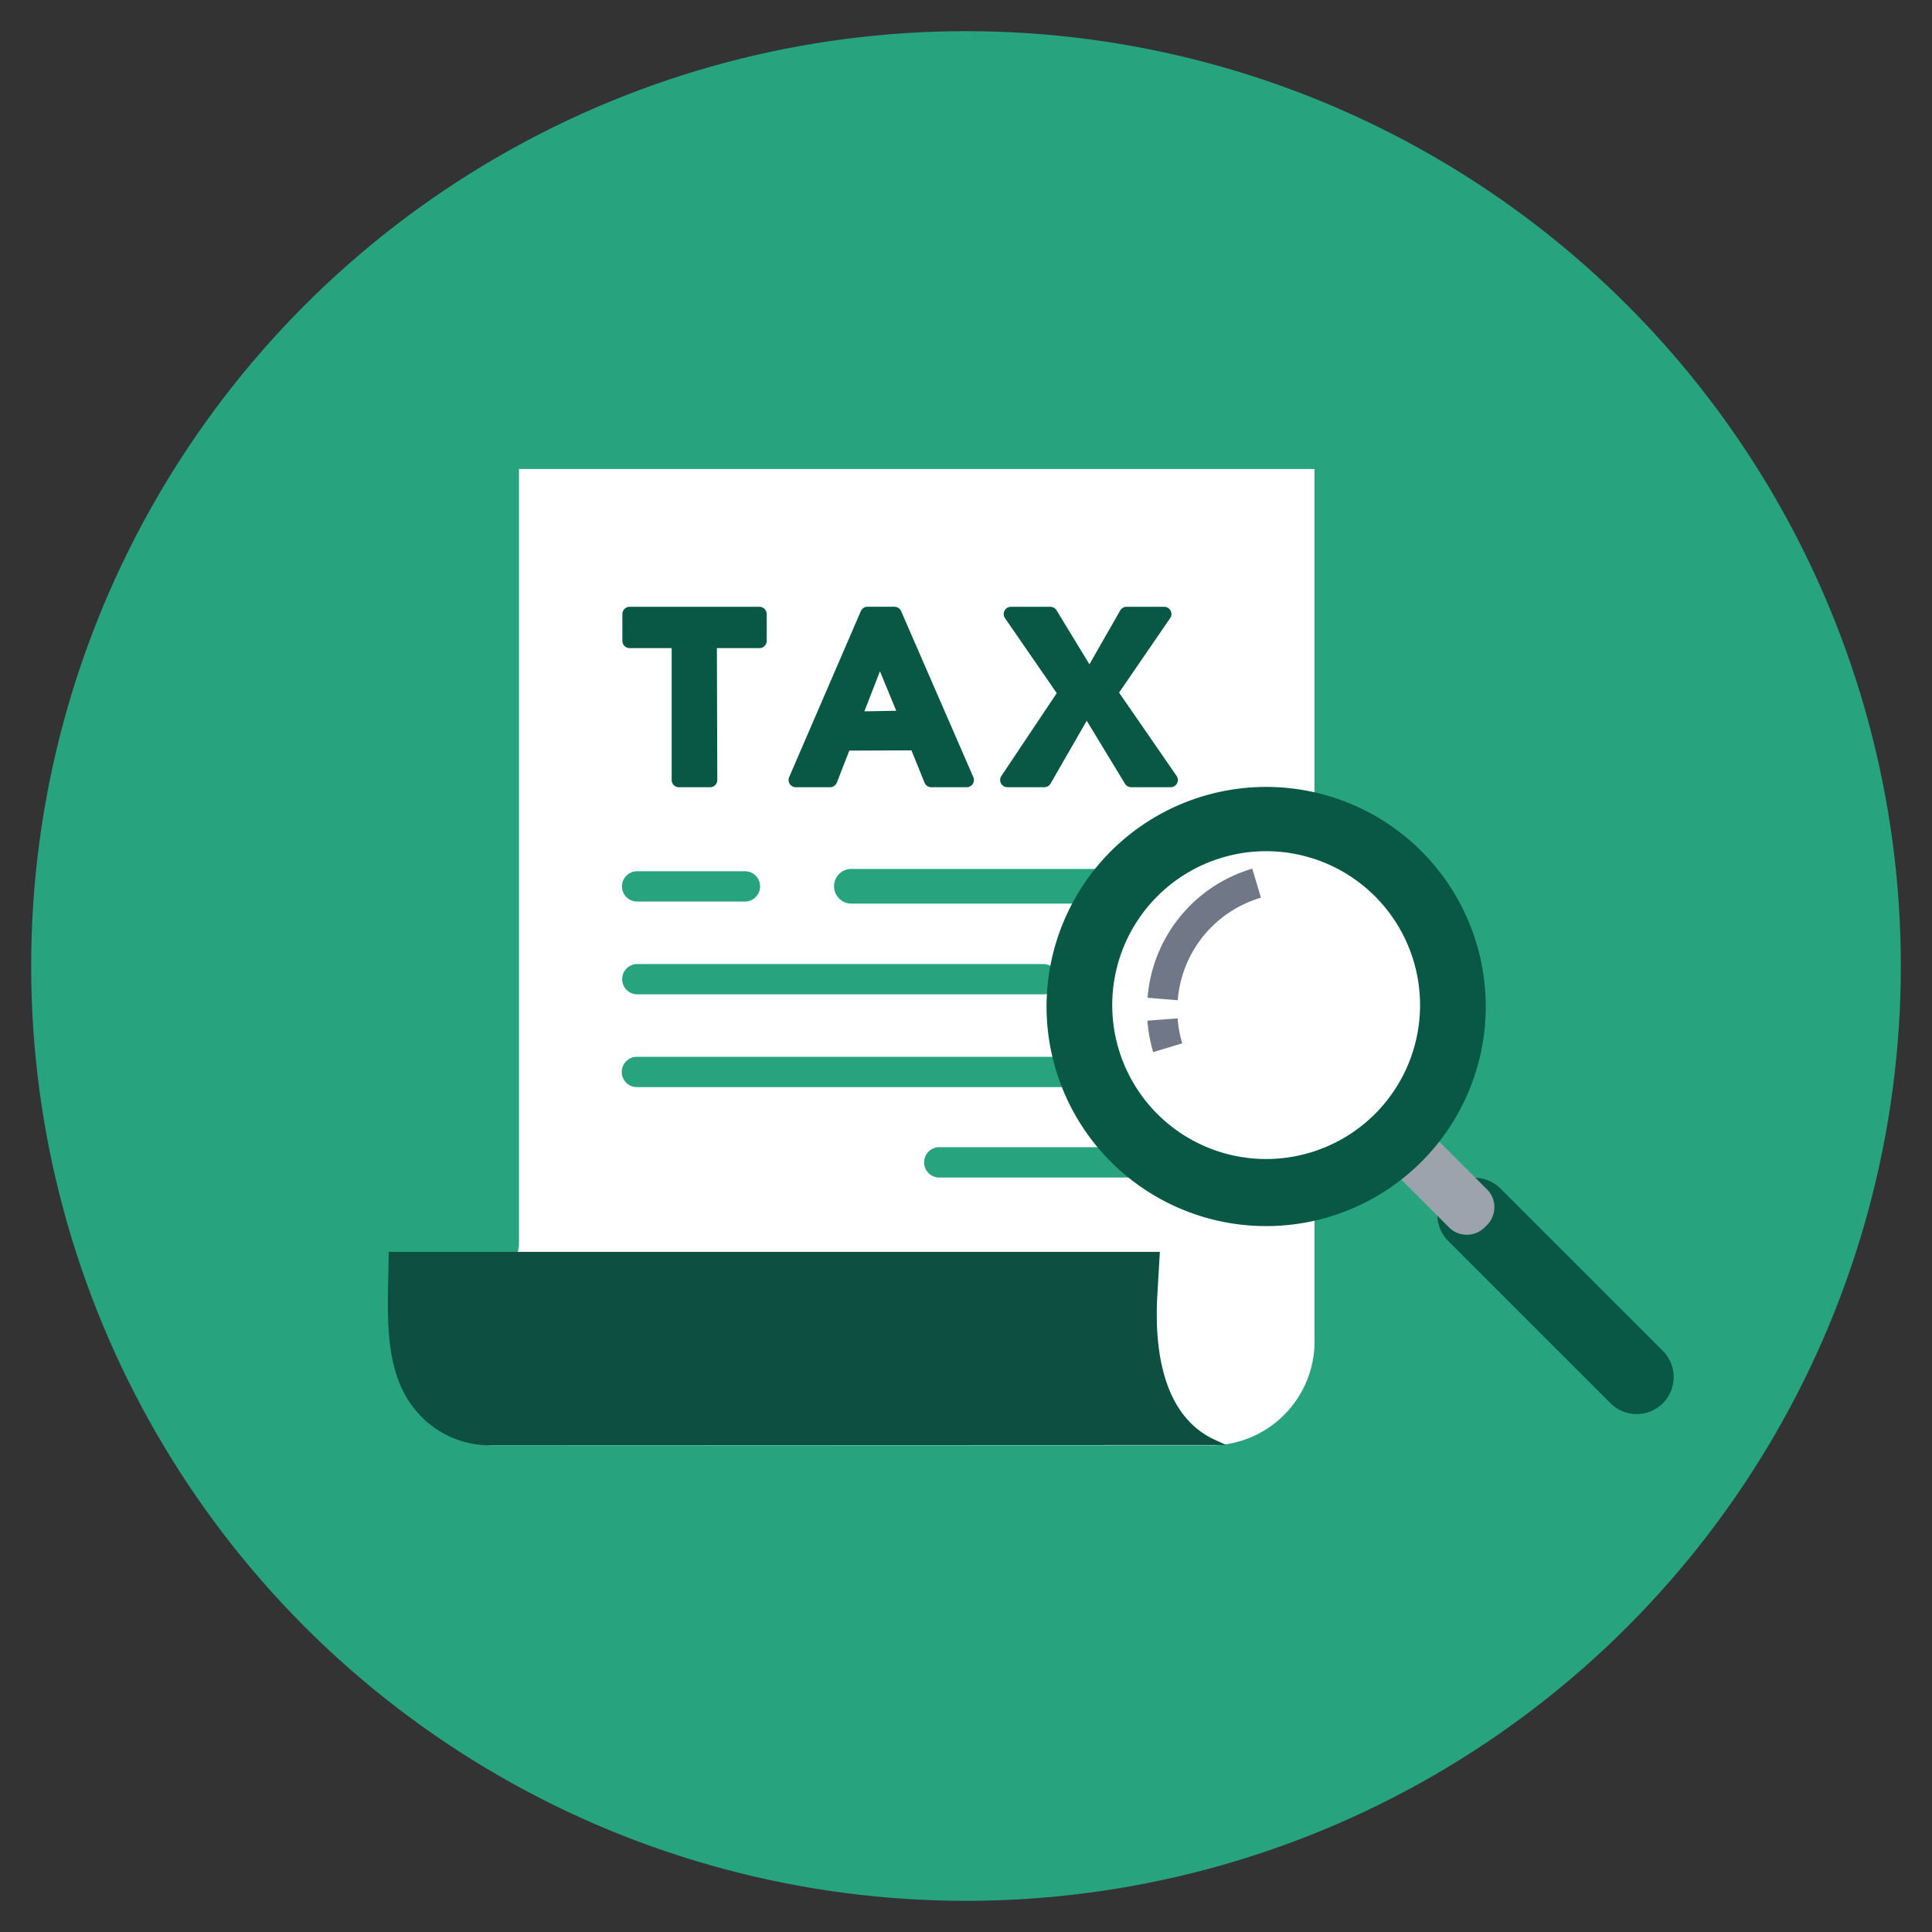
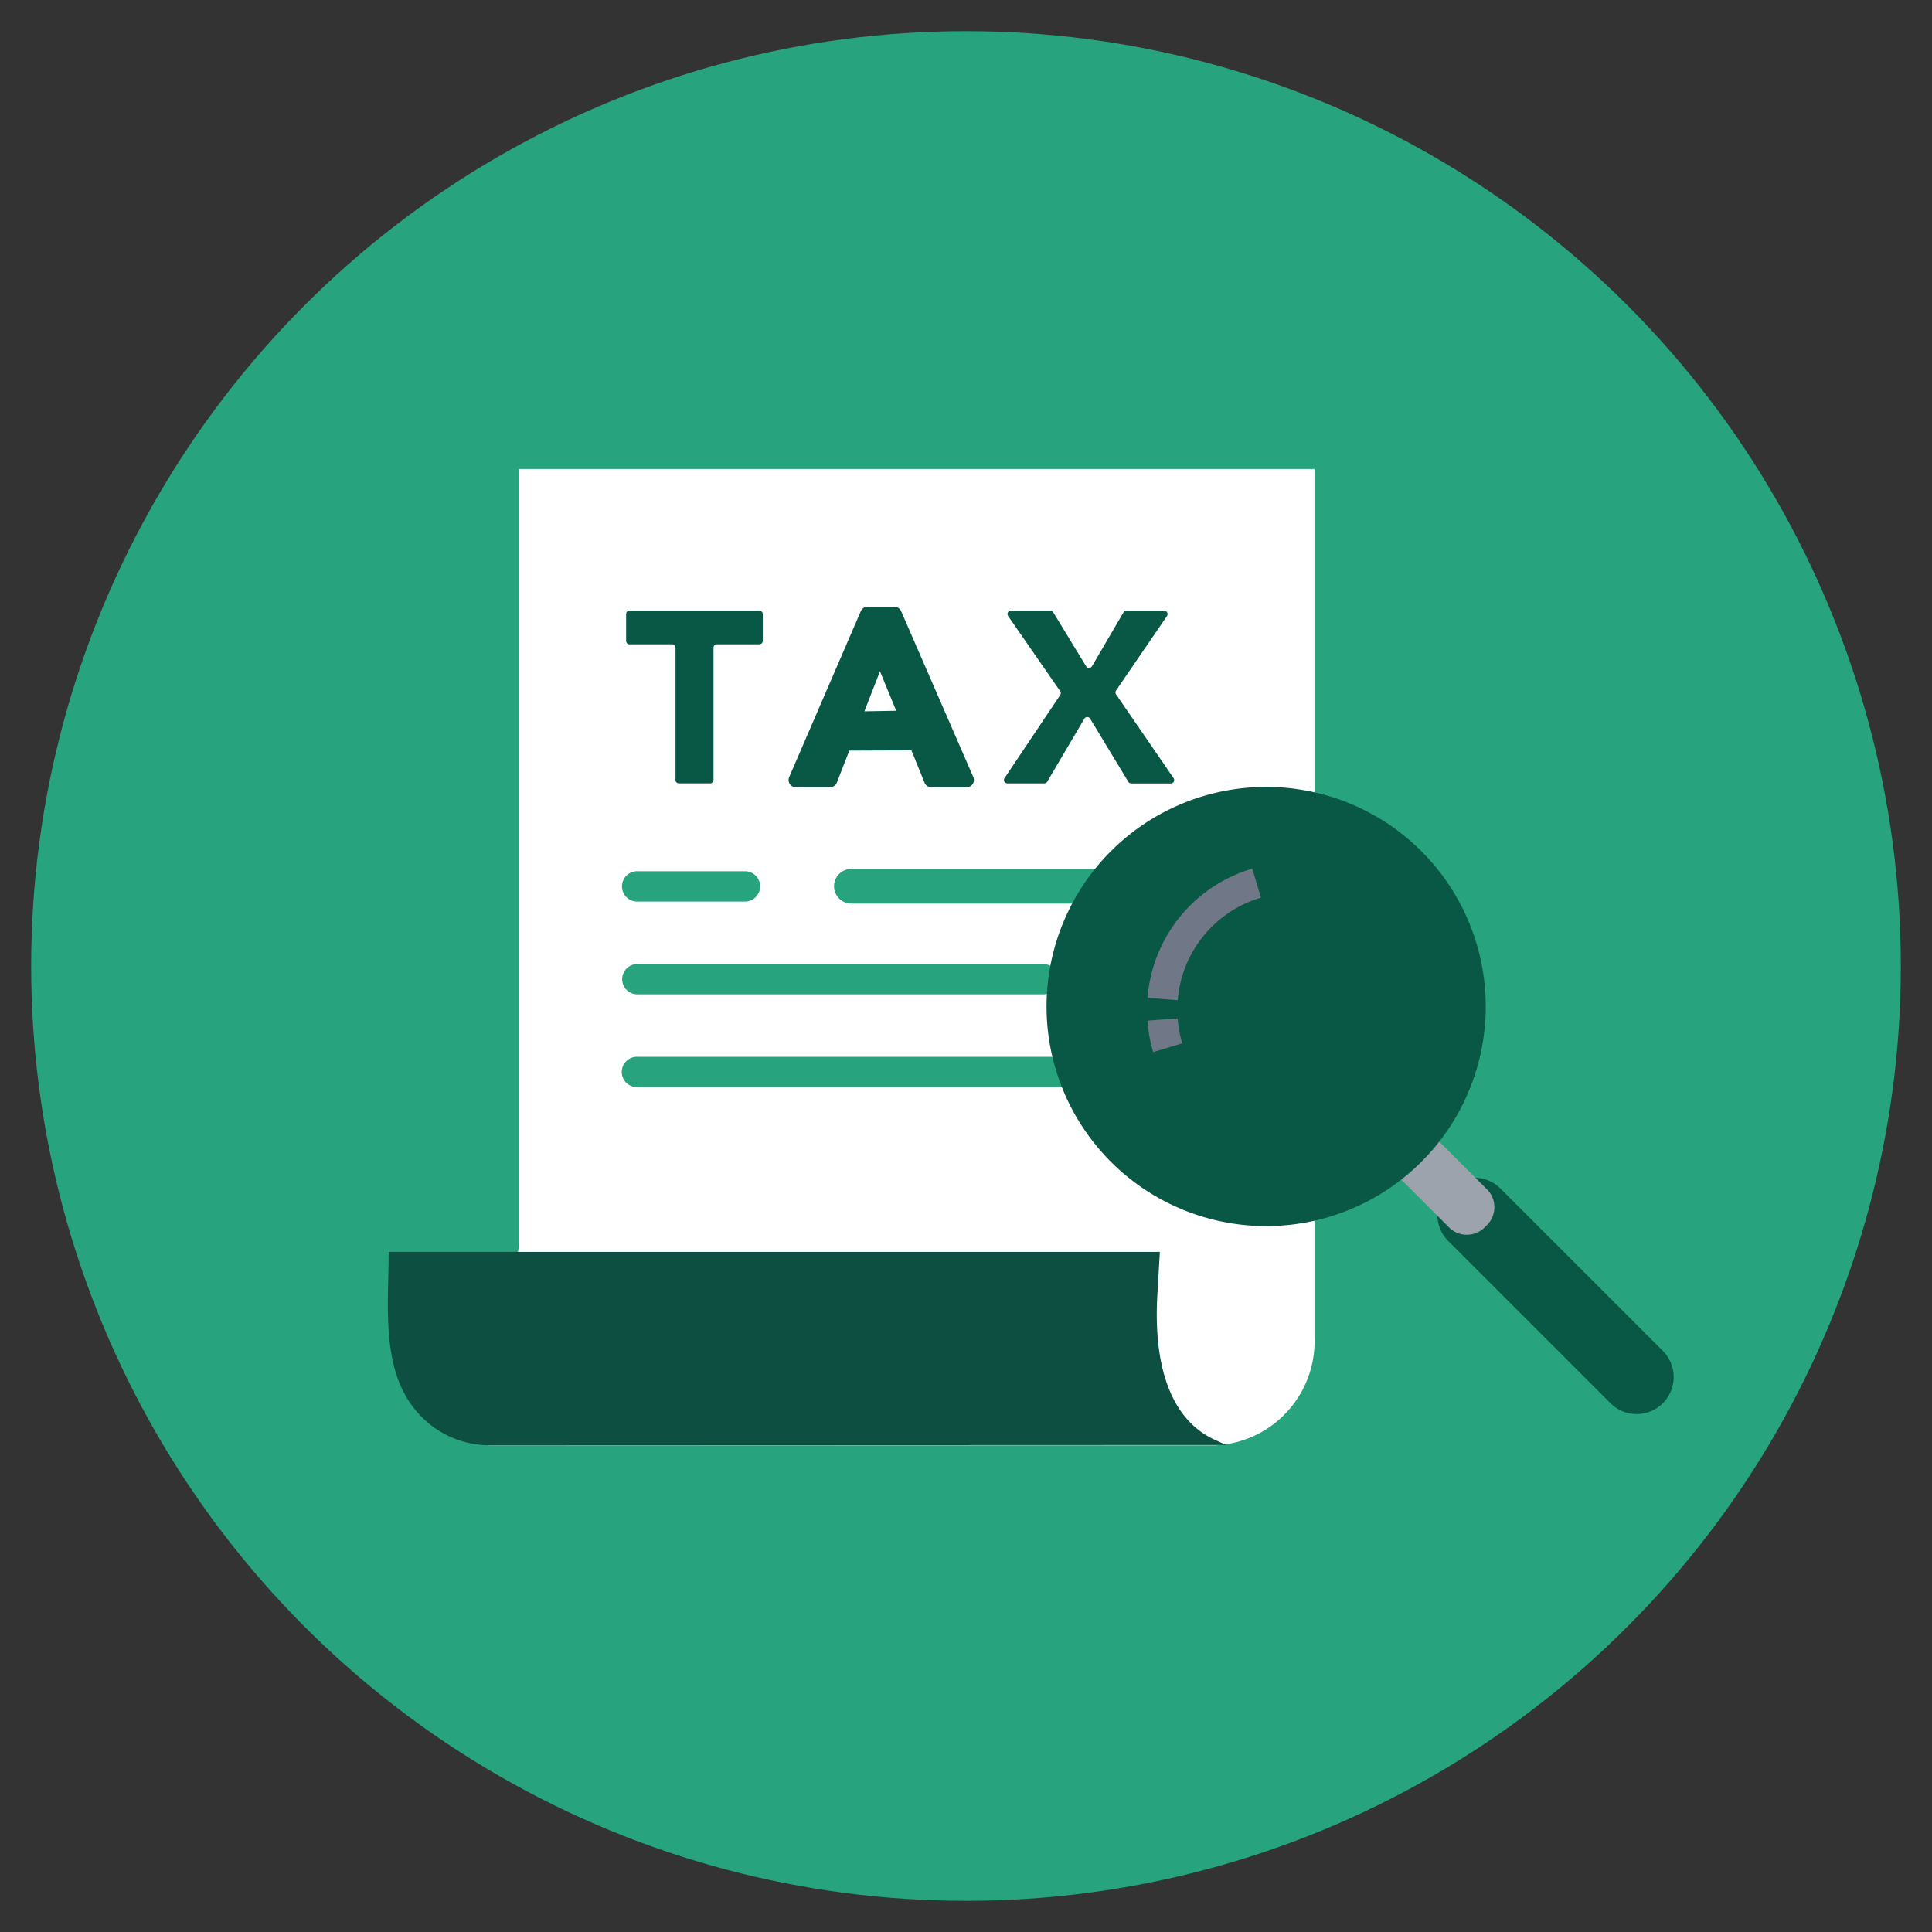
<svg xmlns="http://www.w3.org/2000/svg" width="62" height="62" viewBox="0 0 62 62">
  <rect x="0" y="0" width="62" height="62" fill="#333333" stroke="none" />
  <defs>
    <clipPath id="a">
      <rect width="41.264" height="31.333" fill="none" />
    </clipPath>
    <clipPath id="c">
      <rect width="62" height="62" />
    </clipPath>
  </defs>
  <g id="b" clip-path="url(#c)">
    <g transform="translate(-2287.568 -2730.486)">
      <ellipse cx="30" cy="30" rx="30" ry="30" transform="translate(2288.568 2731.486)" fill="#27a37d" />
      <g transform="translate(2300.014 2745.536)">
        <g transform="translate(0 0)" clip-path="url(#a)">
          <path d="M6.6,31.333H29.919A3.344,3.344,0,0,0,33.1,27.849V0H7.572V24.909" transform="translate(-3.363 0)" fill="#fff" />
          <line x2="6.136" transform="translate(17.737 22.251)" fill="#27a37d" />
-           <path d="M41.762,45.373H35.626a.488.488,0,1,1,0-.973h6.136a.488.488,0,1,1,0,.973" transform="translate(-17.89 -22.635)" fill="#27a37d" />
          <line x2="13.737" transform="translate(8.016 19.35)" fill="#27a37d" />
          <path d="M29.568,39.454H15.831a.487.487,0,1,1,0-.973H29.568a.487.487,0,1,1,0,.973" transform="translate(-7.815 -19.617)" fill="#27a37d" />
          <line x2="13.024" transform="translate(8.008 16.373)" fill="#27a37d" />
          <path d="M28.847,33.381H15.822a.486.486,0,1,1,0-.973H28.847a.486.486,0,1,1,0,.973" transform="translate(-7.815 -16.521)" fill="#27a37d" />
          <line x2="3.46" transform="translate(8.001 13.396)" fill="#27a37d" />
          <path d="M19.275,27.308h-3.46a.486.486,0,1,1,0-.973h3.46a.486.486,0,1,1,0,.973" transform="translate(-7.815 -13.426)" fill="#27a37d" />
-           <line x2="8.217" transform="translate(14.875 13.396)" fill="#27a37d" />
          <path d="M37.983,27.3H29.766a.556.556,0,0,1,0-1.112h8.217a.556.556,0,0,1,0,1.112" transform="translate(-14.891 -13.353)" fill="#27a37d" />
          <path d="M3.316,57.461H3.234A3.081,3.081,0,0,1,.887,56.331c-1.118-1.336-.86-3.4-.86-5.076H24.775l-.08,1.377c-.109,1.86.223,3.851,1.774,4.62l.436.2Z" transform="translate(0 -26.13)" fill="#0d5041" />
          <path d="M75.934,53.627a1.188,1.188,0,0,1-1.68,0l-5.216-5.216a1.188,1.188,0,0,1,1.68-1.68l5.216,5.216a1.188,1.188,0,0,1,0,1.68" transform="translate(-35.018 -23.646)" fill="#085845" />
          <path d="M65.785,43.478a.812.812,0,0,1-1.139.078l-4.522-4.522a.869.869,0,0,1,1.218-1.218l4.522,4.522a.812.812,0,0,1-.078,1.139" transform="translate(-30.55 -19.178)" fill="#9ca3ad" />
          <path d="M55.151,22.877a7.047,7.047,0,1,1-9.966,0,7.048,7.048,0,0,1,9.966,0" transform="translate(-21.982 -10.61)" fill="#085845" />
-           <path d="M57.3,29.962a4.939,4.939,0,1,1-4.939-4.939A4.939,4.939,0,0,1,57.3,29.962" transform="translate(-24.175 -12.757)" fill="#fff" />
          <path d="M17.072,10.355H15.708a.109.109,0,0,1-.109-.109V9.383a.109.109,0,0,1,.109-.109h4.167a.109.109,0,0,1,.109.109v.862a.109.109,0,0,1-.109.109H18.512a.109.109,0,0,0-.109.109v4.245a.11.11,0,0,1-.11.109h-1a.109.109,0,0,1-.109-.109V10.464a.109.109,0,0,0-.109-.109" transform="translate(-7.952 -4.728)" fill="#085845" />
-           <path d="M18.166,14.814h-1a.232.232,0,0,1-.232-.232V10.35h-1.35a.232.232,0,0,1-.232-.232V9.256a.233.233,0,0,1,.232-.232h4.167a.233.233,0,0,1,.232.232v.862a.232.232,0,0,1-.232.232H18.385l.013,4.232a.232.232,0,0,1-.232.232M16.945,10.1a.232.232,0,0,1,.232.232v4.245l.99-.013-.013-4.231a.233.233,0,0,1,.232-.232h1.363l-.013-.849-4.154.013.013.849Z" transform="translate(-7.825 -4.601)" fill="#085845" />
          <path d="M28.894,9.274h.867a.11.11,0,0,1,.1.066l2.317,5.326a.11.11,0,0,1-.1.153H30.94a.111.111,0,0,1-.1-.068l-.422-1.039a.109.109,0,0,0-.1-.068H28.309a.11.11,0,0,0-.1.07L27.8,14.75a.109.109,0,0,1-.1.07H26.592a.11.11,0,0,1-.1-.153l2.3-5.326a.108.108,0,0,1,.1-.066m.3,1.873-.514,1.315a.109.109,0,0,0,.1.149h1.034a.109.109,0,0,0,.1-.15l-.519-1.315a.11.11,0,0,0-.2,0" transform="translate(-13.501 -4.728)" fill="#085845" />
          <path d="M31.951,14.814H30.812a.231.231,0,0,1-.215-.145l-.421-1.038-1.994.008-.4,1.028a.234.234,0,0,1-.216.147H26.465a.232.232,0,0,1-.213-.324l2.3-5.327a.231.231,0,0,1,.213-.14h.867a.232.232,0,0,1,.213.14l2.317,5.326a.232.232,0,0,1-.212.325M28.776,9.269l-2.3,5.319,1.094-.019.4-1.028a.231.231,0,0,1,.216-.147h2.006a.231.231,0,0,1,.215.145l.422,1.038,1.126-.008L29.621,9.261Zm-.008,0h0Zm.918,3.336H28.652a.232.232,0,0,1-.216-.316l.514-1.315a.231.231,0,0,1,.215-.148h0a.231.231,0,0,1,.216.147l.52,1.315a.232.232,0,0,1-.215.317m-.52-1.511-.5,1.284,1.022-.018Z" transform="translate(-13.373 -4.601)" fill="#085845" />
          <path d="M42.138,11.86,40.466,9.446a.11.11,0,0,1,.091-.172h1.264a.108.108,0,0,1,.093.052l1.055,1.733a.11.11,0,0,0,.189,0l1.011-1.73a.109.109,0,0,1,.095-.054h1.21a.11.11,0,0,1,.091.171l-1.635,2.391a.111.111,0,0,0,0,.124l1.846,2.688a.109.109,0,0,1-.09.171H44.418a.11.11,0,0,1-.093-.052L43.1,12.743a.109.109,0,0,0-.188,0l-1.191,2.021a.11.11,0,0,1-.095.054H40.442a.109.109,0,0,1-.09-.17l1.786-2.666a.109.109,0,0,0,0-.123" transform="translate(-20.561 -4.728)" fill="#085845" />
-           <path d="M45.557,14.814H44.291a.235.235,0,0,1-.2-.11l-1.229-2.024L41.7,14.7a.234.234,0,0,1-.2.114H40.316a.232.232,0,0,1-.193-.361L41.9,11.795,40.239,9.388a.232.232,0,0,1,.19-.364h1.265a.234.234,0,0,1,.2.112l1.055,1.733.989-1.73a.233.233,0,0,1,.2-.115h1.211a.232.232,0,0,1,.191.363L43.9,11.777l1.846,2.674a.232.232,0,0,1-.192.363M41.682,9.263l-1.253.006,1.682,2.394a.232.232,0,0,1,0,.261l-1.787,2.666,1.17-.021,1.179-2.014a.229.229,0,0,1,.2-.114h0a.228.228,0,0,1,.2.112L44.3,14.575l1.254-.006L43.7,11.9a.232.232,0,0,1,0-.262l1.635-2.39-1.2.02-1,1.723a.232.232,0,0,1-.4,0Z" transform="translate(-20.434 -4.601)" fill="#085845" />
          <path d="M50.7,30.387l-.969-.08a4.706,4.706,0,0,1,3.361-4.143l.278.931A3.739,3.739,0,0,0,50.7,30.387" transform="translate(-25.351 -13.338)" fill="#707787" />
          <path d="M49.909,37.051a4.815,4.815,0,0,1-.186-1.01l.97-.073a3.8,3.8,0,0,0,.149.8Z" transform="translate(-25.348 -18.337)" fill="#707787" />
        </g>
      </g>
    </g>
  </g>
</svg>